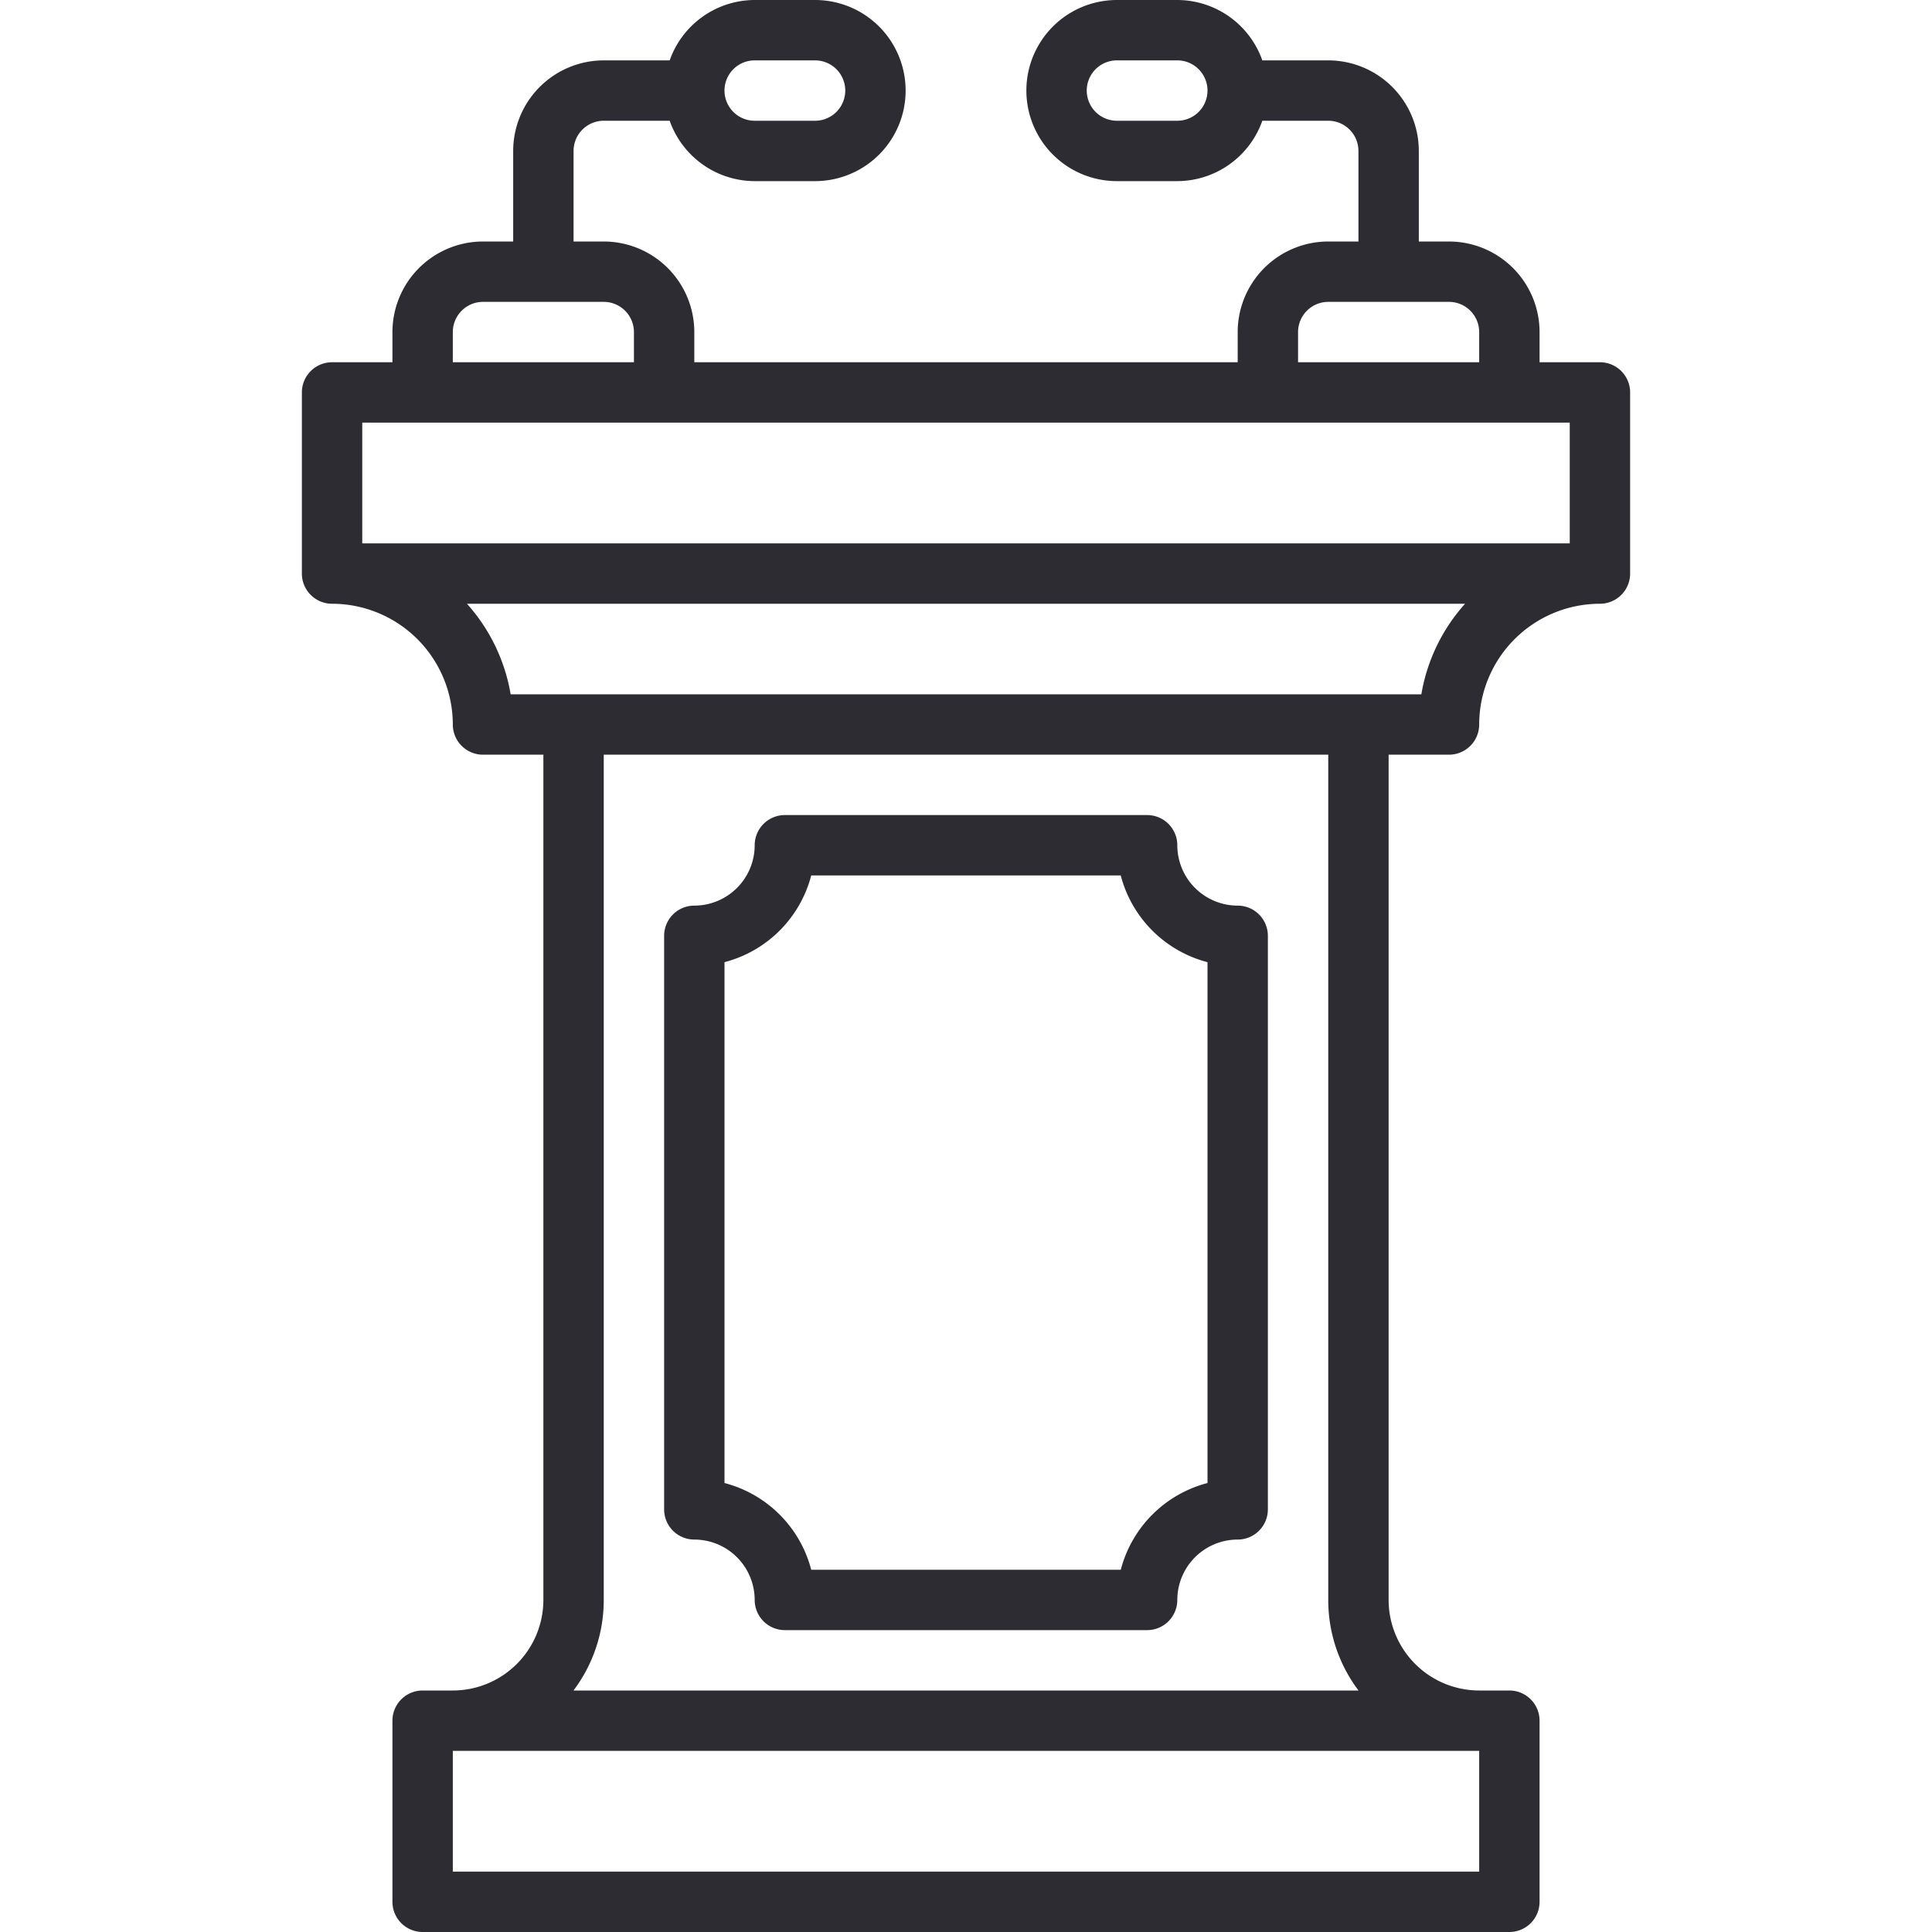
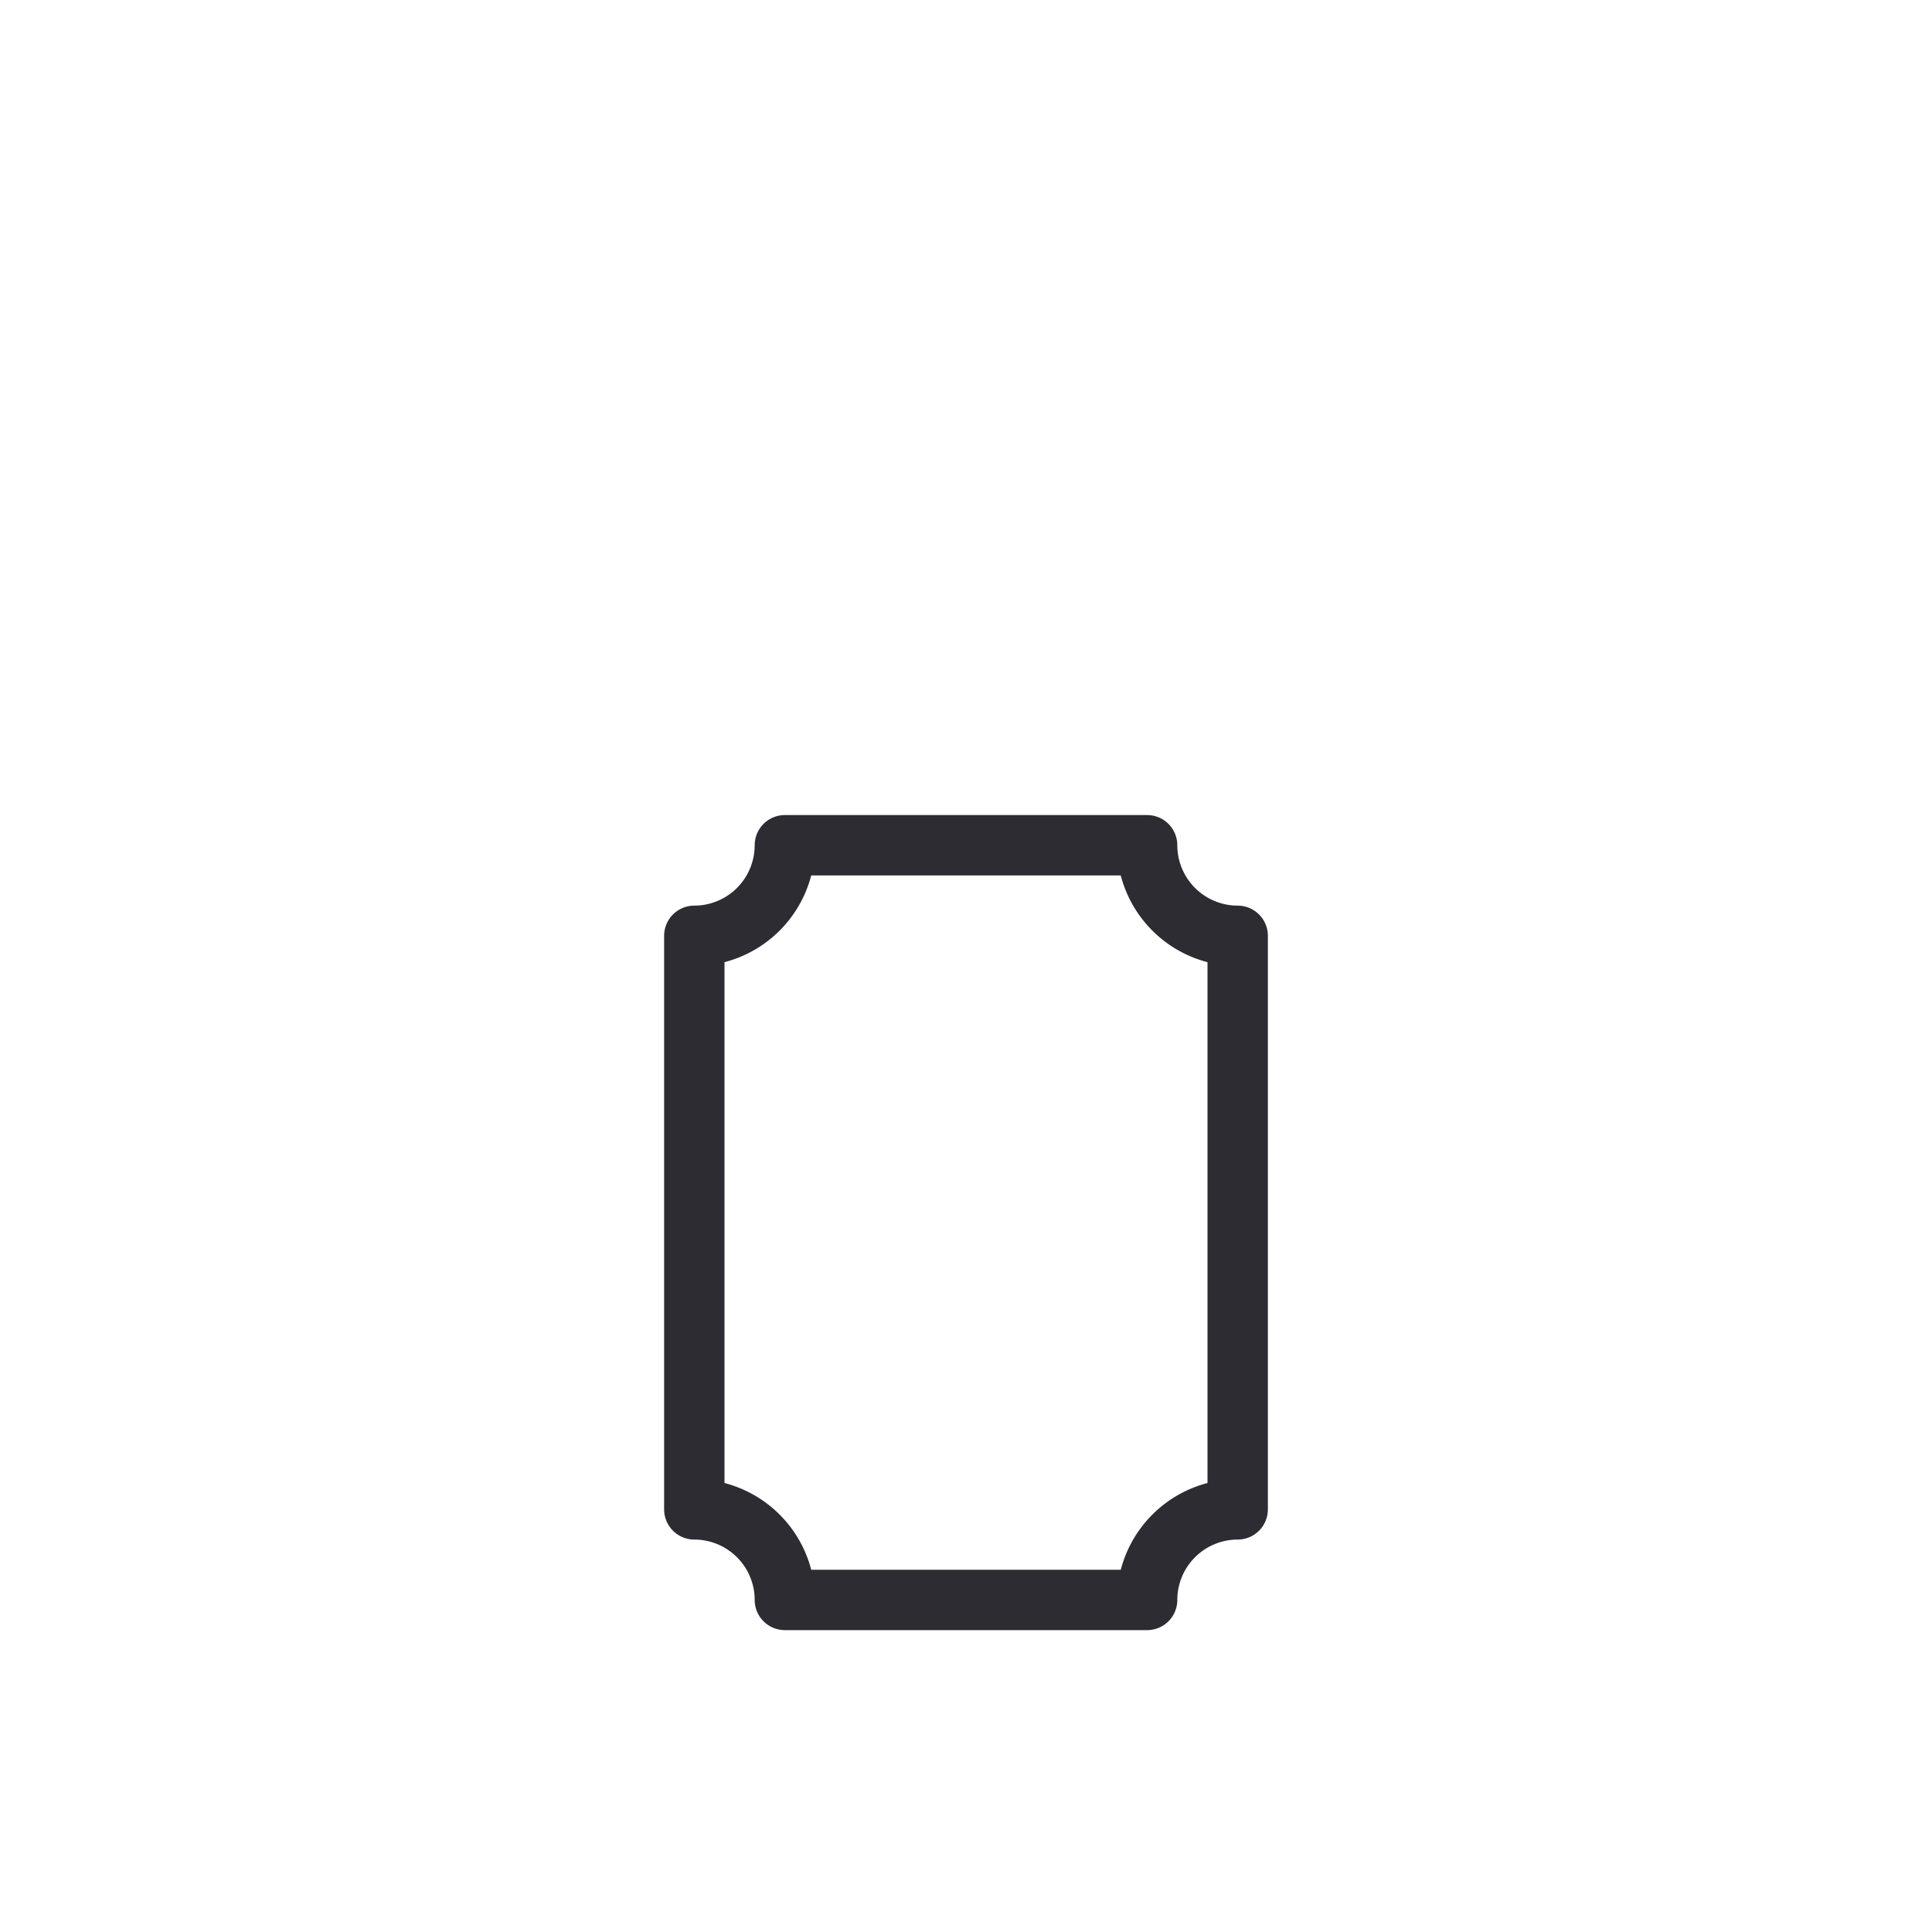
<svg xmlns="http://www.w3.org/2000/svg" viewBox="0 0 64 64">
  <title>Artboard-1</title>
  <g id="Speech_Podium" data-name="Speech Podium">
-     <path d="M53,12H51V11a3.003,3.003,0,0,0-3-3H47V5a3.003,3.003,0,0,0-3-3H41.816A2.995,2.995,0,0,0,39,0H37a3,3,0,0,0,0,6h2a2.995,2.995,0,0,0,2.816-2H44a1.001,1.001,0,0,1,1,1V8H44a3.003,3.003,0,0,0-3,3v1H23V11a3.003,3.003,0,0,0-3-3H19V5a1.001,1.001,0,0,1,1-1h2.184A2.995,2.995,0,0,0,25,6h2a3,3,0,0,0,0-6H25a2.995,2.995,0,0,0-2.816,2H20a3.003,3.003,0,0,0-3,3V8H16a3.003,3.003,0,0,0-3,3v1H11a1,1,0,0,0-1,1v6a1,1,0,0,0,1,1,4.004,4.004,0,0,1,4,4,1,1,0,0,0,1,1h2V53a3.003,3.003,0,0,1-3,3H14a1,1,0,0,0-1,1v6a1,1,0,0,0,1,1H50a1,1,0,0,0,1-1V57a1,1,0,0,0-1-1H49a3.003,3.003,0,0,1-3-3V25h2a1,1,0,0,0,1-1,4.004,4.004,0,0,1,4-4,1,1,0,0,0,1-1V13A1,1,0,0,0,53,12ZM39,4H37a1,1,0,0,1,0-2h2a1,1,0,0,1,0,2ZM25,2h2a1,1,0,0,1,0,2H25a1,1,0,0,1,0-2Zm18,9a1.001,1.001,0,0,1,1-1h4a1.001,1.001,0,0,1,1,1v1H43ZM15,11a1.001,1.001,0,0,1,1-1h4a1.001,1.001,0,0,1,1,1v1H15Zm-3,3H52v4H12ZM49,62H15V58H49Zm-3.998-6H18.998A4.974,4.974,0,0,0,20,53V25H44V53A4.974,4.974,0,0,0,45.002,56Zm2.081-33H16.916a5.981,5.981,0,0,0-1.448-3H48.532A5.981,5.981,0,0,0,47.084,23Z" style="fill:#2d2c33" />
    <path d="M41,30a2.002,2.002,0,0,1-2-2,1,1,0,0,0-1-1H26a1,1,0,0,0-1,1,2.002,2.002,0,0,1-2,2,1,1,0,0,0-1,1V50a1,1,0,0,0,1,1,2.002,2.002,0,0,1,2,2,1,1,0,0,0,1,1H38a1,1,0,0,0,1-1,2.002,2.002,0,0,1,2-2,1,1,0,0,0,1-1V31A1,1,0,0,0,41,30ZM40,49.127A4.014,4.014,0,0,0,37.127,52H26.873A4.014,4.014,0,0,0,24,49.127V31.873A4.014,4.014,0,0,0,26.873,29h10.253A4.014,4.014,0,0,0,40,31.873Z" style="fill:#2d2c33" />
  </g>
</svg>